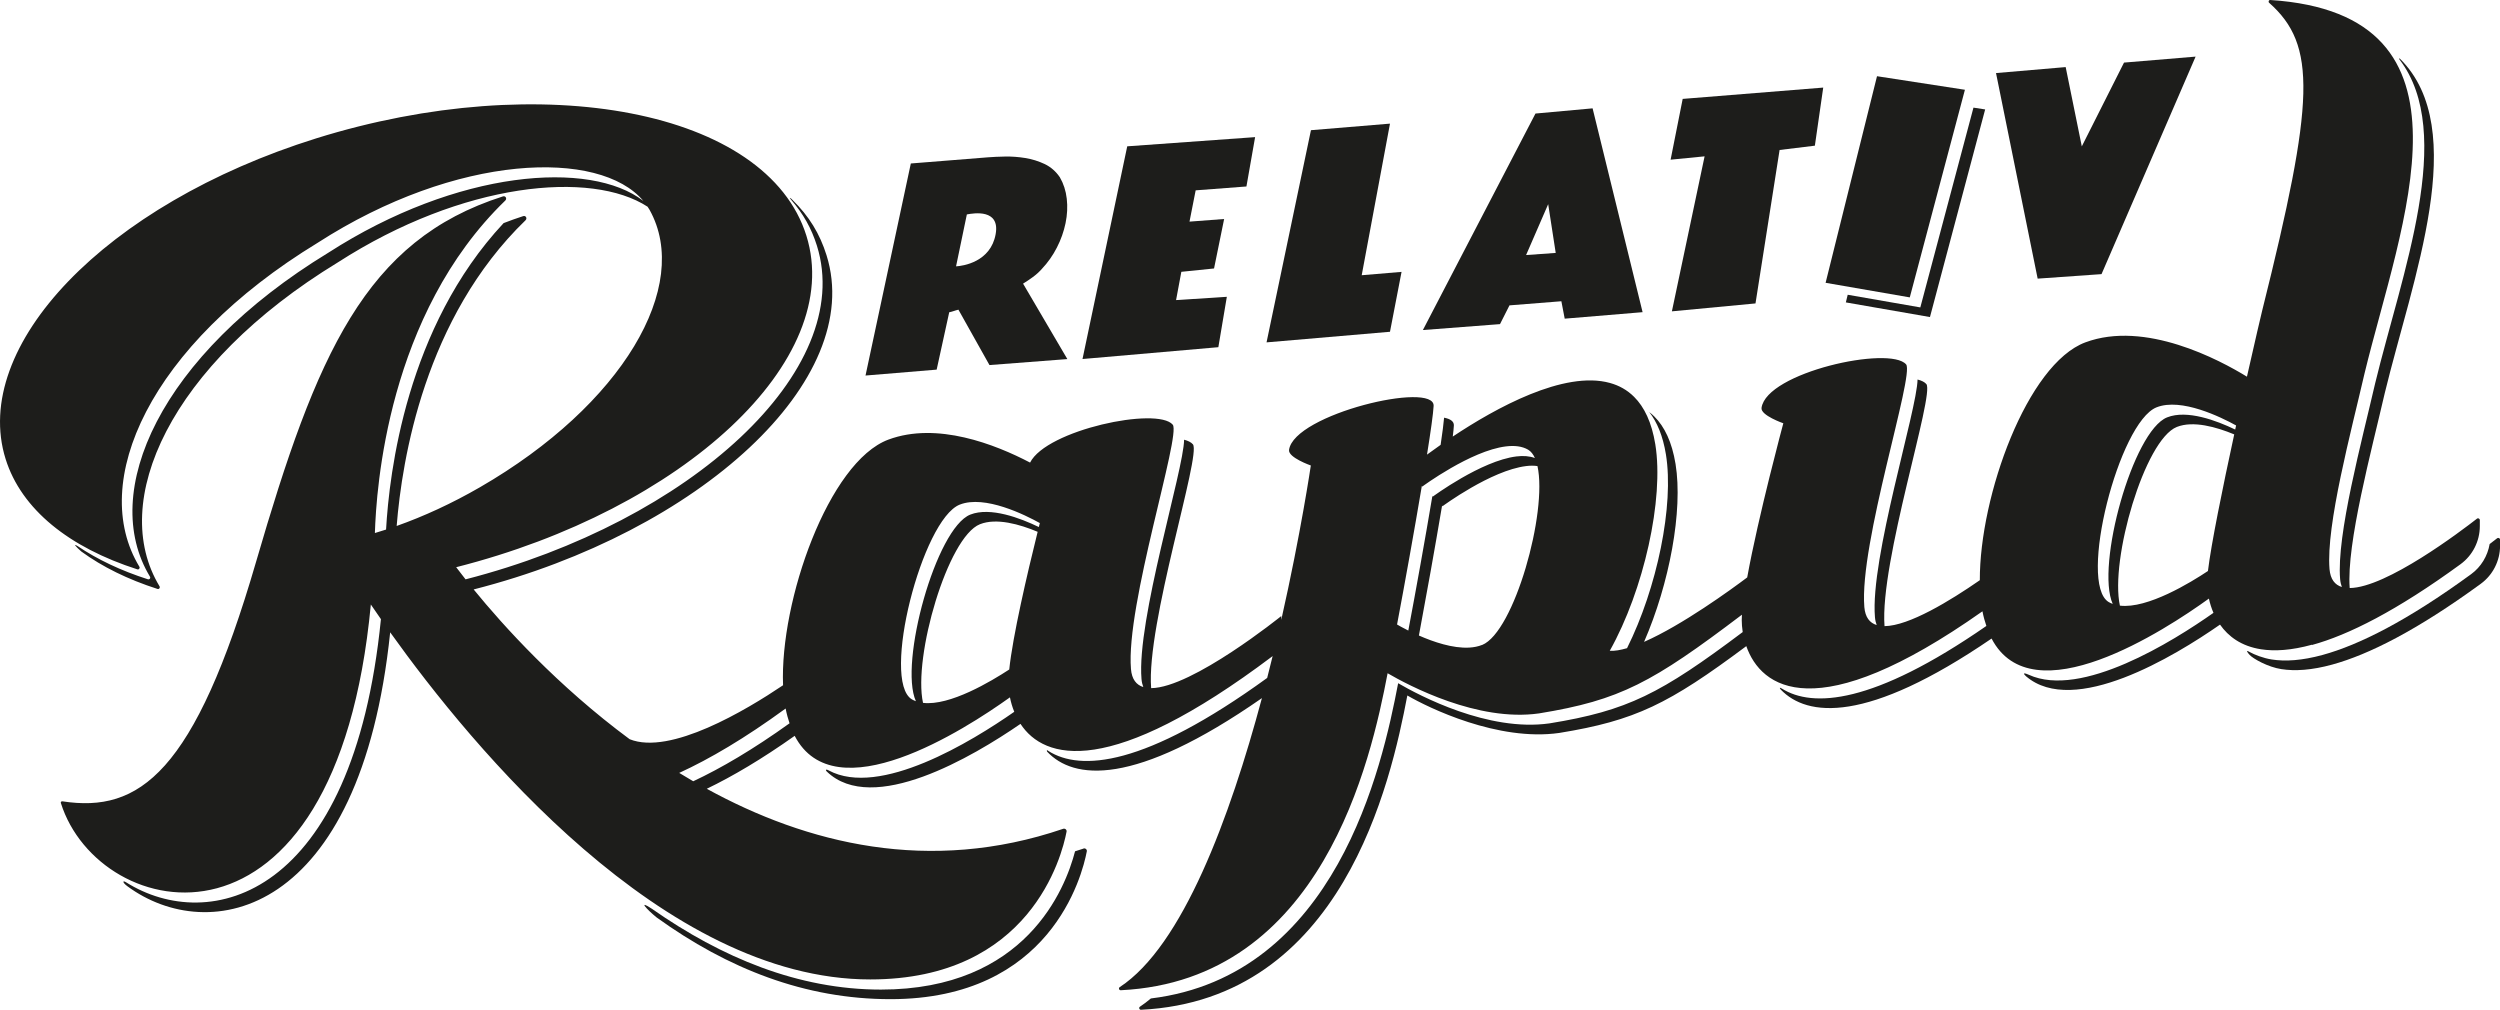
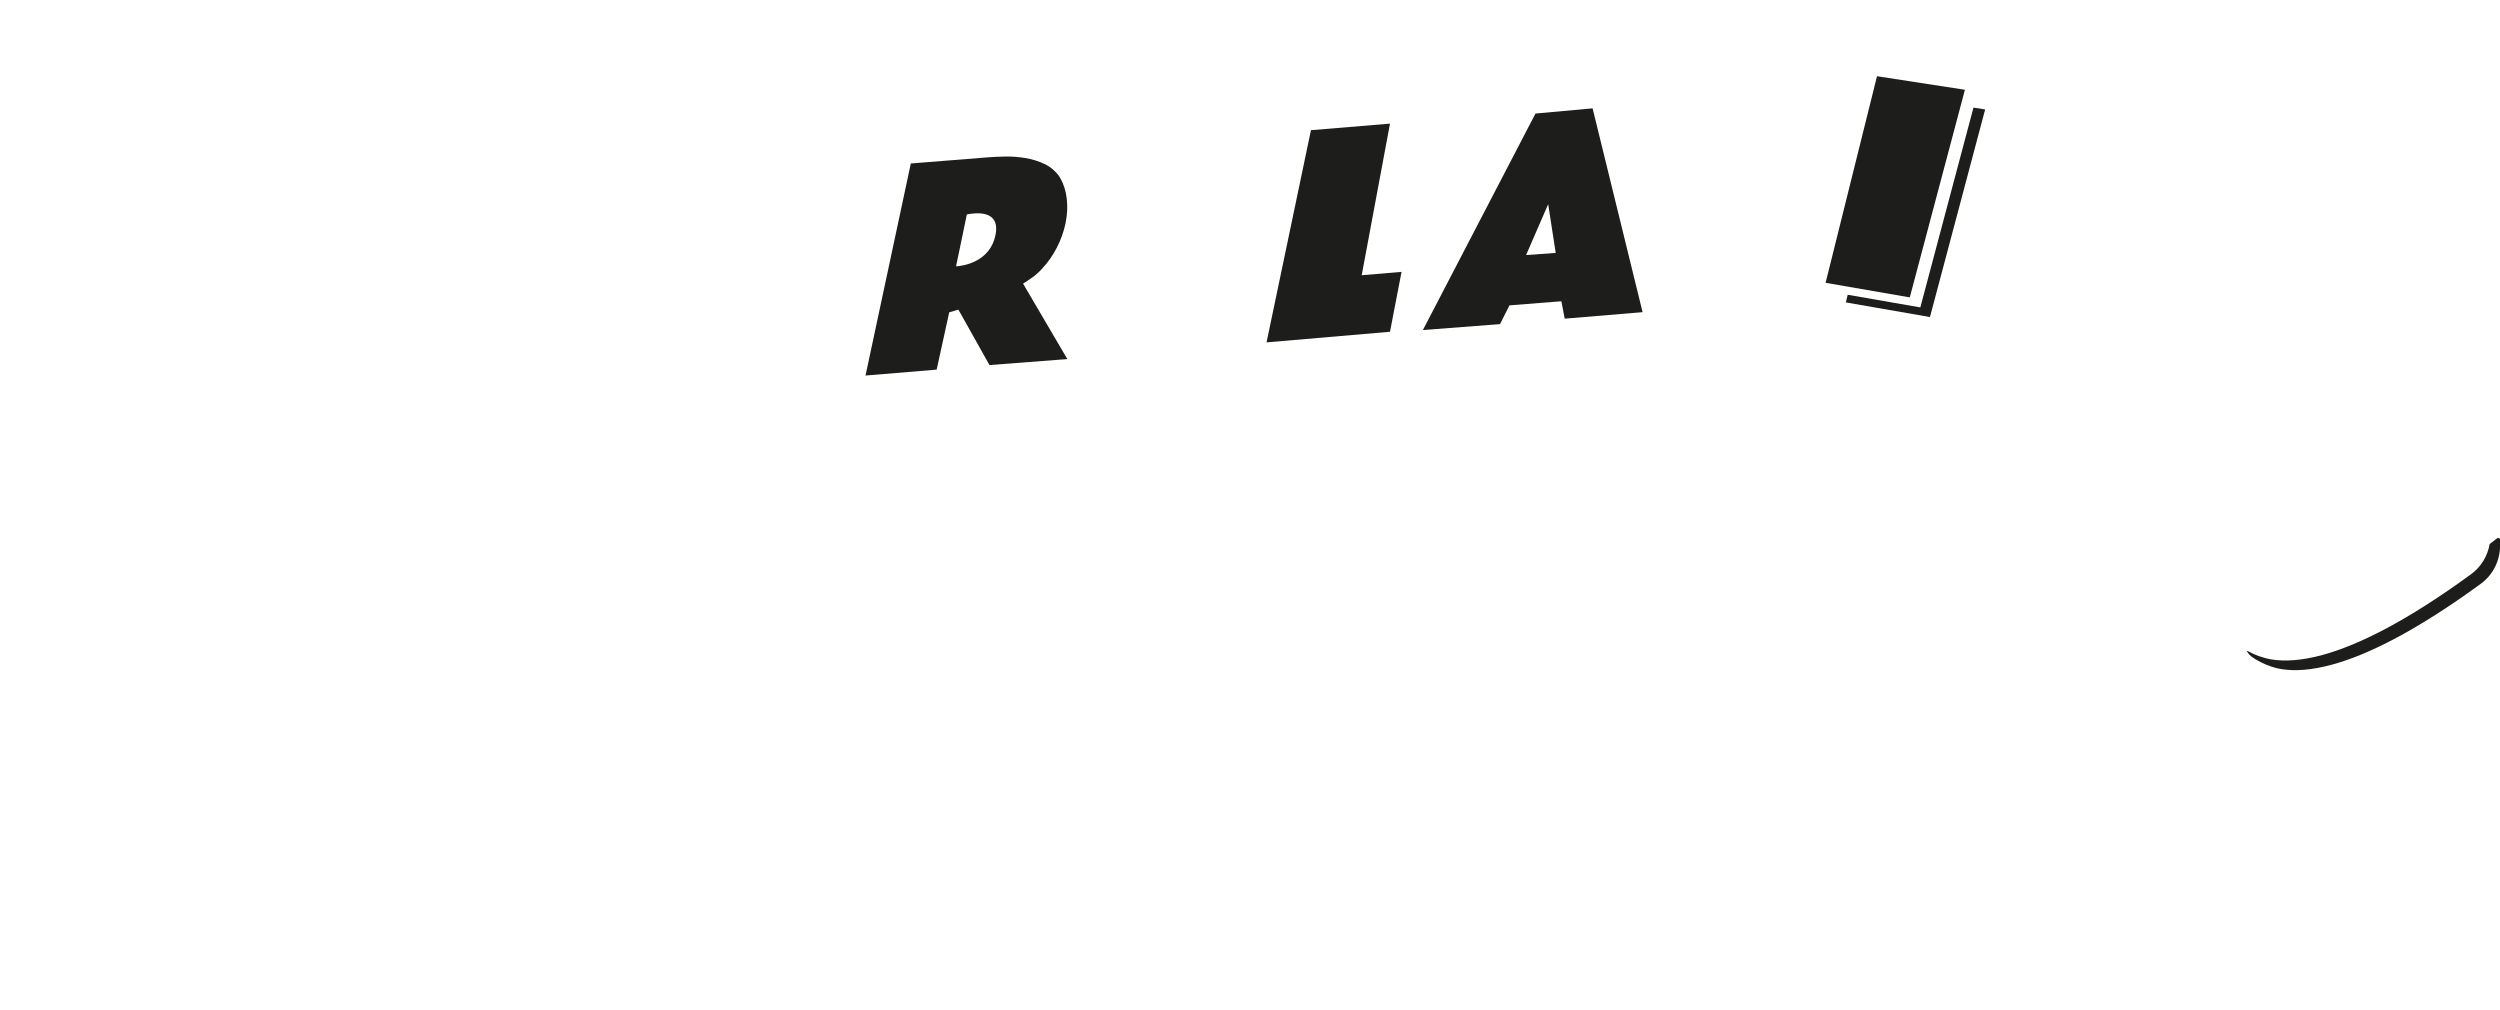
<svg xmlns="http://www.w3.org/2000/svg" id="Ebene_2" data-name="Ebene 2" viewBox="0 0 389.05 157.17">
  <defs>
    <style>
      .cls-1 {
        fill: #1d1d1b;
        stroke-width: 0px;
      }
    </style>
  </defs>
  <g id="Logo_positiv" data-name="Logo positiv">
    <g>
      <path class="cls-1" d="M147.7,48.6c.56-.11.86-.27,1.45-.41l4.83,8.62,12.12-.93-6.89-11.74c.51-.31,1.02-.66,1.53-1.03.51-.37.97-.79,1.38-1.25.94-.99,1.72-2.1,2.35-3.33.63-1.23,1.08-2.5,1.35-3.8.27-1.3.33-2.56.19-3.8-.14-1.24-.5-2.35-1.07-3.33-.62-.92-1.41-1.61-2.36-2.07-.96-.45-1.97-.77-3.03-.94-1.06-.17-2.11-.25-3.14-.23-1.03.02-1.91.06-2.65.12l-12.02.96-7.05,33,11.07-.92,1.95-8.9ZM150.46,33.37c1.1-.21,5.2-.88,4.48,3.08-.78,4.33-5.09,4.94-6.16,5l1.68-8.08Z" />
-       <polygon class="cls-1" points="190.92 46.19 183.02 46.7 183.84 42.3 188.93 41.78 190.5 34.08 185.11 34.49 186.07 29.62 193.97 29.02 195.32 21.34 175.42 22.77 168.46 55.87 189.6 54.03 190.92 46.19" />
      <polygon class="cls-1" points="218.11 42.31 211.91 42.83 216.31 19.24 204.01 20.26 197.1 53.28 216.31 51.63 218.11 42.31" />
      <path class="cls-1" d="M234.91,47.52l8.07-.64.52,2.71,12.12-1.01-7.78-31.72-8.89.81-17.52,33.69,12-.92,1.48-2.93ZM240.93,31.78l1.17,7.58-4.61.33,3.44-7.92Z" />
-       <polygon class="cls-1" points="260.18 48.45 273.19 47.22 276.94 23.34 282.43 22.67 283.73 13.63 261.86 15.39 259.98 24.85 265.27 24.33 260.18 48.45" />
      <polygon class="cls-1" points="287.54 45.87 287.25 47.06 300.34 49.34 308.93 17.03 307.11 16.75 298.84 47.84 287.54 45.87" />
-       <path class="cls-1" d="M168.61,132.06c-.44.15-.87.28-1.31.42-1.51,5.83-7.68,21.52-30.22,21.52-12.86,0-24.8-4.99-35.61-12.56-2.26-1.5-.87.04.71,1.33,11.09,7.99,23.1,12.72,36.4,12.72,24.89,0,29.82-19.16,30.55-23,.06-.3-.24-.54-.53-.44Z" />
      <path class="cls-1" d="M388.6,83.77c-.28.21-.67.52-1.16.89-.32,1.86-1.33,3.56-2.88,4.69-9.94,7.26-17.46,11.02-23.11,12.57-3.21.88-5.81,1.04-7.92.71-1.34-.21-2.7-.75-3.43-1.16-.73-.41-.35.07,0,.46.53.57,2.82,1.88,4.93,2.2,2.11.33,4.72.17,7.92-.71,5.65-1.55,13.16-5.31,23.11-12.57,1.89-1.38,3-3.59,3-5.92v-.94c0-.23-.27-.37-.45-.22Z" />
      <polygon class="cls-1" points="305.78 13.97 292.1 11.86 284.1 44.01 297.2 46.28 305.78 13.97" />
-       <path class="cls-1" d="M359.8,100.37c5.65-1.55,13.16-5.31,23.11-12.57,1.89-1.38,3-3.59,3-5.92v-.94c0-.23-.27-.37-.45-.22-2.44,1.9-14.09,10.75-19.8,10.79-.53-6.86,3.41-21.45,5.46-30.35,0,0,0,0,0,0,4.3-17.75,13.44-41.02,2.38-52-.24-.17-.16.02-.09.1,8.83,11.51.31,33.47-3.79,50.4,0,0,0,0,0,0-2.06,8.94-6.03,23.64-5.45,30.46.04.47.14.88.27,1.23-1.08-.33-1.78-1.19-1.92-2.78-.57-6.82,3.39-21.52,5.45-30.46,0,0,0,0,0,0C373.61,34.83,387.27,2.2,353.3,0c-.23-.02-.35.28-.18.43,7.44,6.59,7.11,15.15-1.08,47.91-.14.55-1.12,4.73-2.37,10.28-4.27-2.62-15.85-8.81-25.15-5.34-9.03,3.37-16.45,23.83-16.42,37.01-4.6,3.19-11.03,7.12-14.83,7.15-.77-9.93,7.83-36.11,6.51-37.67-.27-.32-.75-.55-1.37-.71-.07,4.71-7.4,27.88-6.63,36.98.04.48.14.88.27,1.23-1.08-.33-1.78-1.19-1.92-2.79-.83-9.86,7.83-36.21,6.5-37.77-2.53-2.97-21.72,1.24-22.5,6.76-.17,1.17,3.39,2.4,3.39,2.4,0,0-3.88,14.4-5.62,23.99-2.53,1.9-10.11,7.42-16.05,10.03,3.94-9.05,6.08-20.43,4.9-27.68-.56-3.43-1.72-5.82-3.3-7.39-.26-.26-.52-.49-.8-.7,1.22,1.55,2.13,3.7,2.6,6.59,1.29,7.92-1.38,20.81-6.05,30.16-1.01.29-1.92.46-2.69.41,5.3-9.43,8.47-23.63,7.09-32.13-.56-3.43-1.72-5.82-3.3-7.39-1.07-1.07-2.34-1.77-3.75-2.16-7.15-1.99-17.82,3.91-24.47,8.34.09-.73.15-1.31.17-1.71.04-.65-.54-1.04-1.52-1.23-.07.86-.26,2.33-.54,4.23-.8.56-1.52,1.08-2.12,1.52.58-3.62.97-6.41,1.03-7.57.22-3.93-21.72,1.26-22.5,6.83-.17,1.19,3.39,2.43,3.39,2.43,0,0-1.54,10.49-4.6,24.03v-.6s-13.86,11.18-20.25,11.22c-.78-9.99,7.83-36.37,6.5-37.94-.27-.32-.75-.56-1.37-.72-.06,4.72-7.4,28.07-6.63,37.24.04.48.14.89.28,1.25-1.08-.33-1.79-1.2-1.92-2.81-.83-9.92,7.83-36.45,6.5-38.02-2.39-2.83-19.64.81-22.2,5.9-5.42-2.84-14.48-6.39-22.04-3.58-9.32,3.47-16.92,25.14-16.4,38.23-5.76,3.88-17.56,10.94-23.87,8.4-11.26-8.33-19.69-17.68-24.28-23.31,35.22-8.98,60.98-32.58,54.92-51.99-1.05-3.37-2.73-6.11-5.32-8.64-.27-.31-.61-.48-.19,0,1.88,2.17,3.15,4.41,4.01,7.14,6.04,19.37-19.59,42.9-54.68,51.92-.58-.73-1.07-1.37-1.46-1.89,35.28-8.95,60.56-32.15,54.5-51.59-6.11-19.6-41.2-26.09-76.27-15.15C16.27,31.83-4.6,53.91.87,71.42c2.46,7.88,9.95,13.8,20.5,17.18.24.08.45-.19.32-.41-7.95-13.11,1.51-34.42,27.75-50.41,21.64-13.93,43.89-14.62,50.68-6.51-8.24-6.39-28.89-4.9-49.03,8.06-26.24,15.99-35.7,37.31-27.75,50.41.13.22-.07.48-.32.41-4.18-1.34-7.86-3.08-10.96-5.18-.75-.45-.24.12.59.85,3.27,2.39,7.27,4.36,11.86,5.83.24.08.45-.19.32-.41-7.95-13.11,1.51-34.42,27.75-50.41,19.49-12.54,39.46-14.35,48.2-8.66.11.16.22.32.31.49,6.6,11.85-4.22,30.36-26.41,43.17-4.4,2.54-8.75,4.53-12.95,6.02.83-10.35,4.36-32.39,20.06-47.58.29-.29.04-.76-.36-.64-1.06.34-2.07.71-3.06,1.09-15.13,16.21-17.79,38.87-18.29,47.69-.58.19-1.16.37-1.74.54.22-6.87,1.95-33.99,20.3-51.75.29-.29.04-.76-.36-.64-21.45,6.82-29.02,24.53-38.43,56.87-9.57,32.91-18.17,39.11-30.15,37.27-.15-.02-.28.12-.23.26,5.91,18.86,42.81,26.81,48.24-30.89.48.7,1,1.47,1.57,2.28-4.33,43.49-26.73,49.1-39.68,40.94-.56-.34-.56.05.23.63,12.64,9.32,36.27,4.91,40.89-39.52,12.8,17.92,42.58,54.02,74.71,54.02,24.89,0,29.82-19.16,30.55-23,.06-.3-.24-.54-.53-.44-20.84,7.1-39.92,2.3-55.46-6.23,4.02-1.94,8.57-4.62,13.68-8.24,6.25,12.01,26.34-.86,33.5-5.99.14.73.36,1.49.67,2.25-6.63,4.63-20.96,13.4-28.88,9.12-.38-.23-.56-.1-.3.17,7.14,6.91,22.74-2.31,30.15-7.41,3.69,5.61,13.88,8.56,39.24-10.55-.27,1.12-.56,2.25-.85,3.4-19.11,13.85-29.05,14.52-34.03,11.38-.32-.28-.28-.05-.21.1,4.08,4.33,13.42,5.58,33.42-8.34-4.97,18.56-12.35,38.58-22.13,44.98-.22.14-.1.5.17.48,31.32-1.55,38.93-35.74,41.52-49.33,3.29,1.92,14.03,7.61,23.56,6.25,12.65-2.06,17.64-4.8,31.58-15.36-.02.29-.03.57-.03.82,0,.57.05,1.21.15,1.88-12.78,9.6-17.89,12.23-30.06,14.21-9.53,1.36-20.27-4.33-23.56-6.25-2.5,13.14-9.7,45.53-38.48,49.06-.56.47-1.13.9-1.7,1.28-.22.14-.1.5.17.48,31.32-1.55,38.85-35.31,41.44-48.91,3.29,1.92,14.12,7.19,23.64,5.83,11.86-1.93,17.03-4.5,29.11-13.51,2.26,6.46,10.79,12.9,36.75-5.42.16.83.37,1.58.61,2.28-17.67,12.24-27.04,12.74-31.82,9.75-.44-.28-.36-.05-.16.17,4.07,4.21,13.28,5.38,32.79-7.96,6.35,12.18,26.95-1.26,33.82-6.22.16.73.39,1.48.71,2.22-6.32,4.45-20.57,13.36-28.73,9.64-1.07-.47-.78-.08-.44.23,7.44,6.37,23.08-3.09,30.19-8.04,1.29,1.84,3.3,3.36,6.39,3.84,2.11.33,4.72.17,7.92-.71ZM107.88,121.58c-.73-.43-1.46-.86-2.18-1.3,4.74-2.17,10.23-5.4,16.56-10.02.16.84.37,1.59.61,2.3-5.66,4.06-10.64,6.98-14.99,9.02ZM157.07,104.18c-2.81,1.84-9.27,5.71-13.43,5.2-1.57-7.15,3.85-25.82,8.86-27.8,2.56-1.02,6.17,0,8.98,1.18-1.66,6.69-3.88,16.23-4.42,21.42ZM161.67,82.02c-2.89-1.4-7.55-3.17-10.67-1.94-5.33,2.11-11.13,23.13-8.47,29.04-.22-.08-.43-.17-.63-.29-4.81-2.91,1.61-27.99,7.45-30.3,3.9-1.55,10.22,1.62,12.47,2.87-.05.2-.1.42-.16.62ZM217.41,97.18c1.18-6.23,2.69-14.62,3.86-21.58l.05.13s7.55-5.59,13.03-6.26c1.32-.16,2.52-.04,3.47.52.43.26.78.7,1.04,1.29-.83-.31-1.81-.38-2.87-.25-5.48.67-13.03,6.26-13.03,6.26l-.05-.13c-1.13,6.74-2.58,14.8-3.75,20.97-.9-.45-1.54-.82-1.76-.95ZM230.65,100.36c-.62.25-1.3.38-2.02.42-2.55.14-5.55-.88-7.82-1.88,1.14-6.07,2.52-13.76,3.61-20.24l.05.13s7.55-5.59,13.03-6.26c.62-.08,1.21-.08,1.76,0,1.6,7.17-3.63,25.81-8.61,27.84ZM343.6,88.86c-2.64,1.76-9.4,5.91-13.7,5.39-1.57-7.14,3.85-25.82,8.86-27.81,2.55-1.01,6.13,0,8.93,1.16-1.81,8.35-3.6,17.13-4.09,21.26ZM347.85,66.85c-2.9-1.4-7.5-3.13-10.6-1.9-5.33,2.11-11.13,23.12-8.47,29.03-.22-.08-.43-.17-.63-.29-4.81-2.91,1.61-27.99,7.45-30.3,3.85-1.53,10.06,1.54,12.38,2.82-.05.21-.09.42-.14.64Z" />
-       <polygon class="cls-1" points="327.04 42.66 341.68 8.81 330.54 9.74 323.97 22.78 321.46 10.44 310.62 11.37 317.1 43.36 327.04 42.66" />
    </g>
  </g>
</svg>